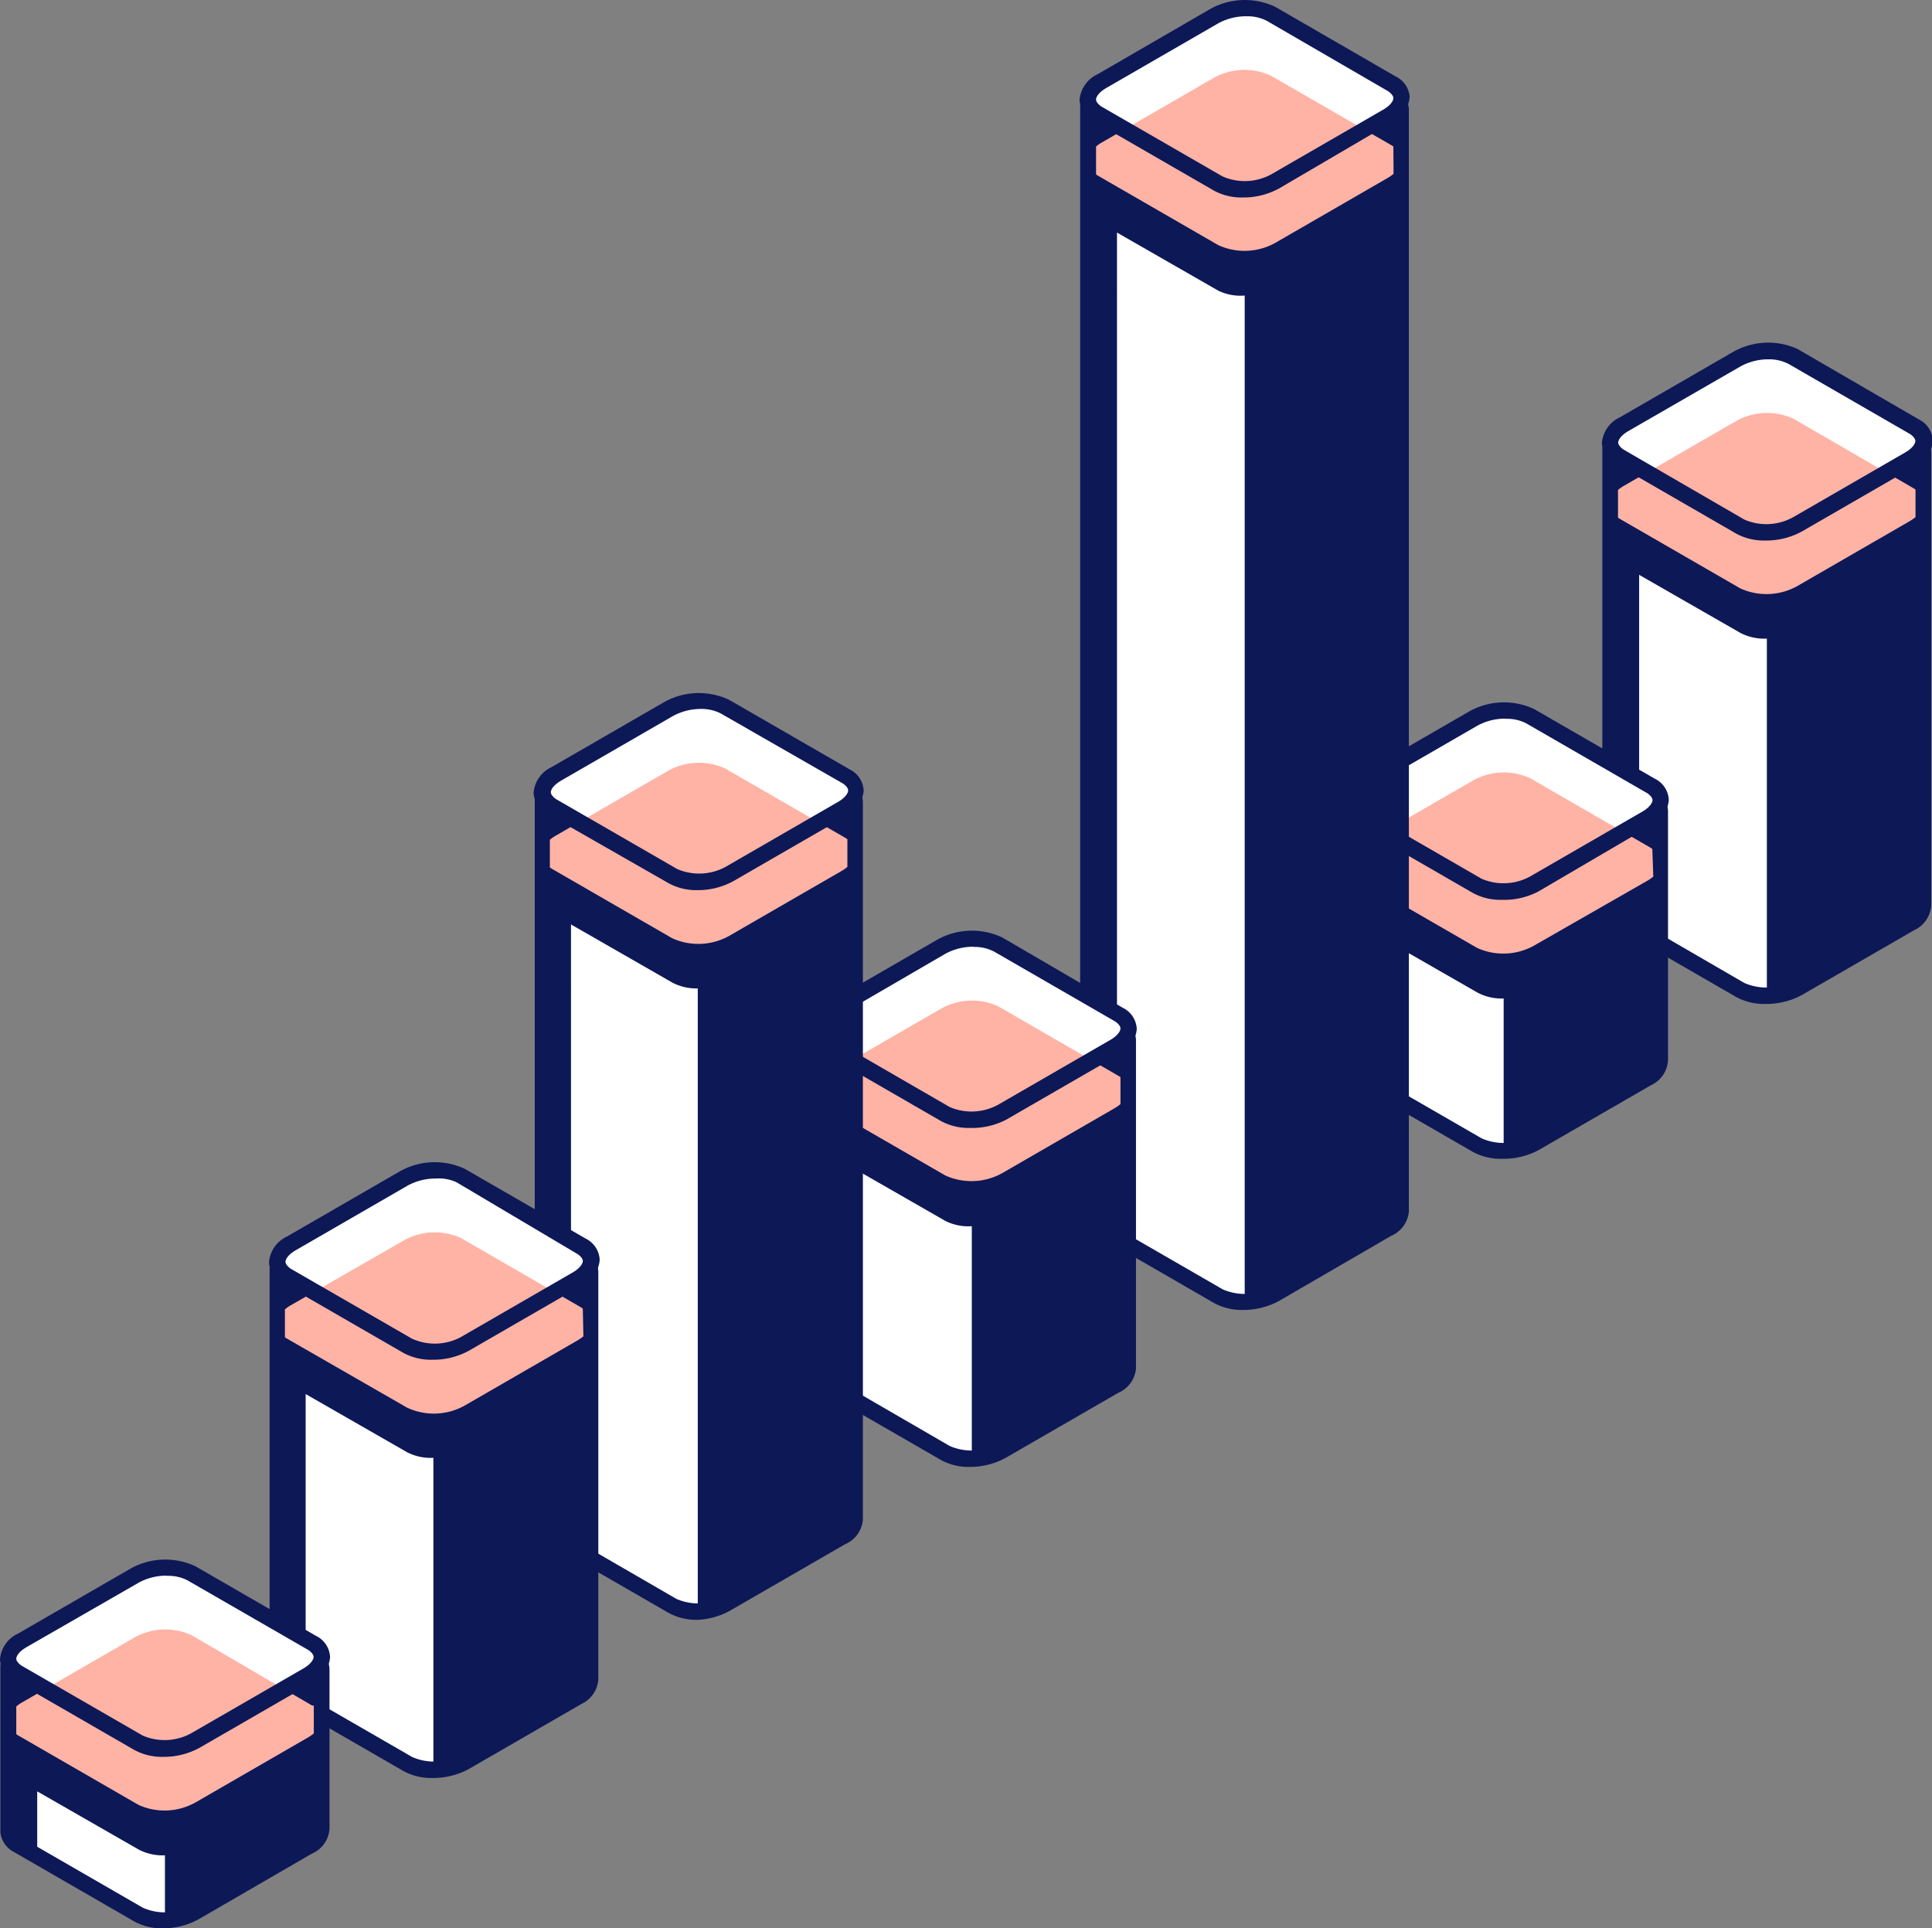
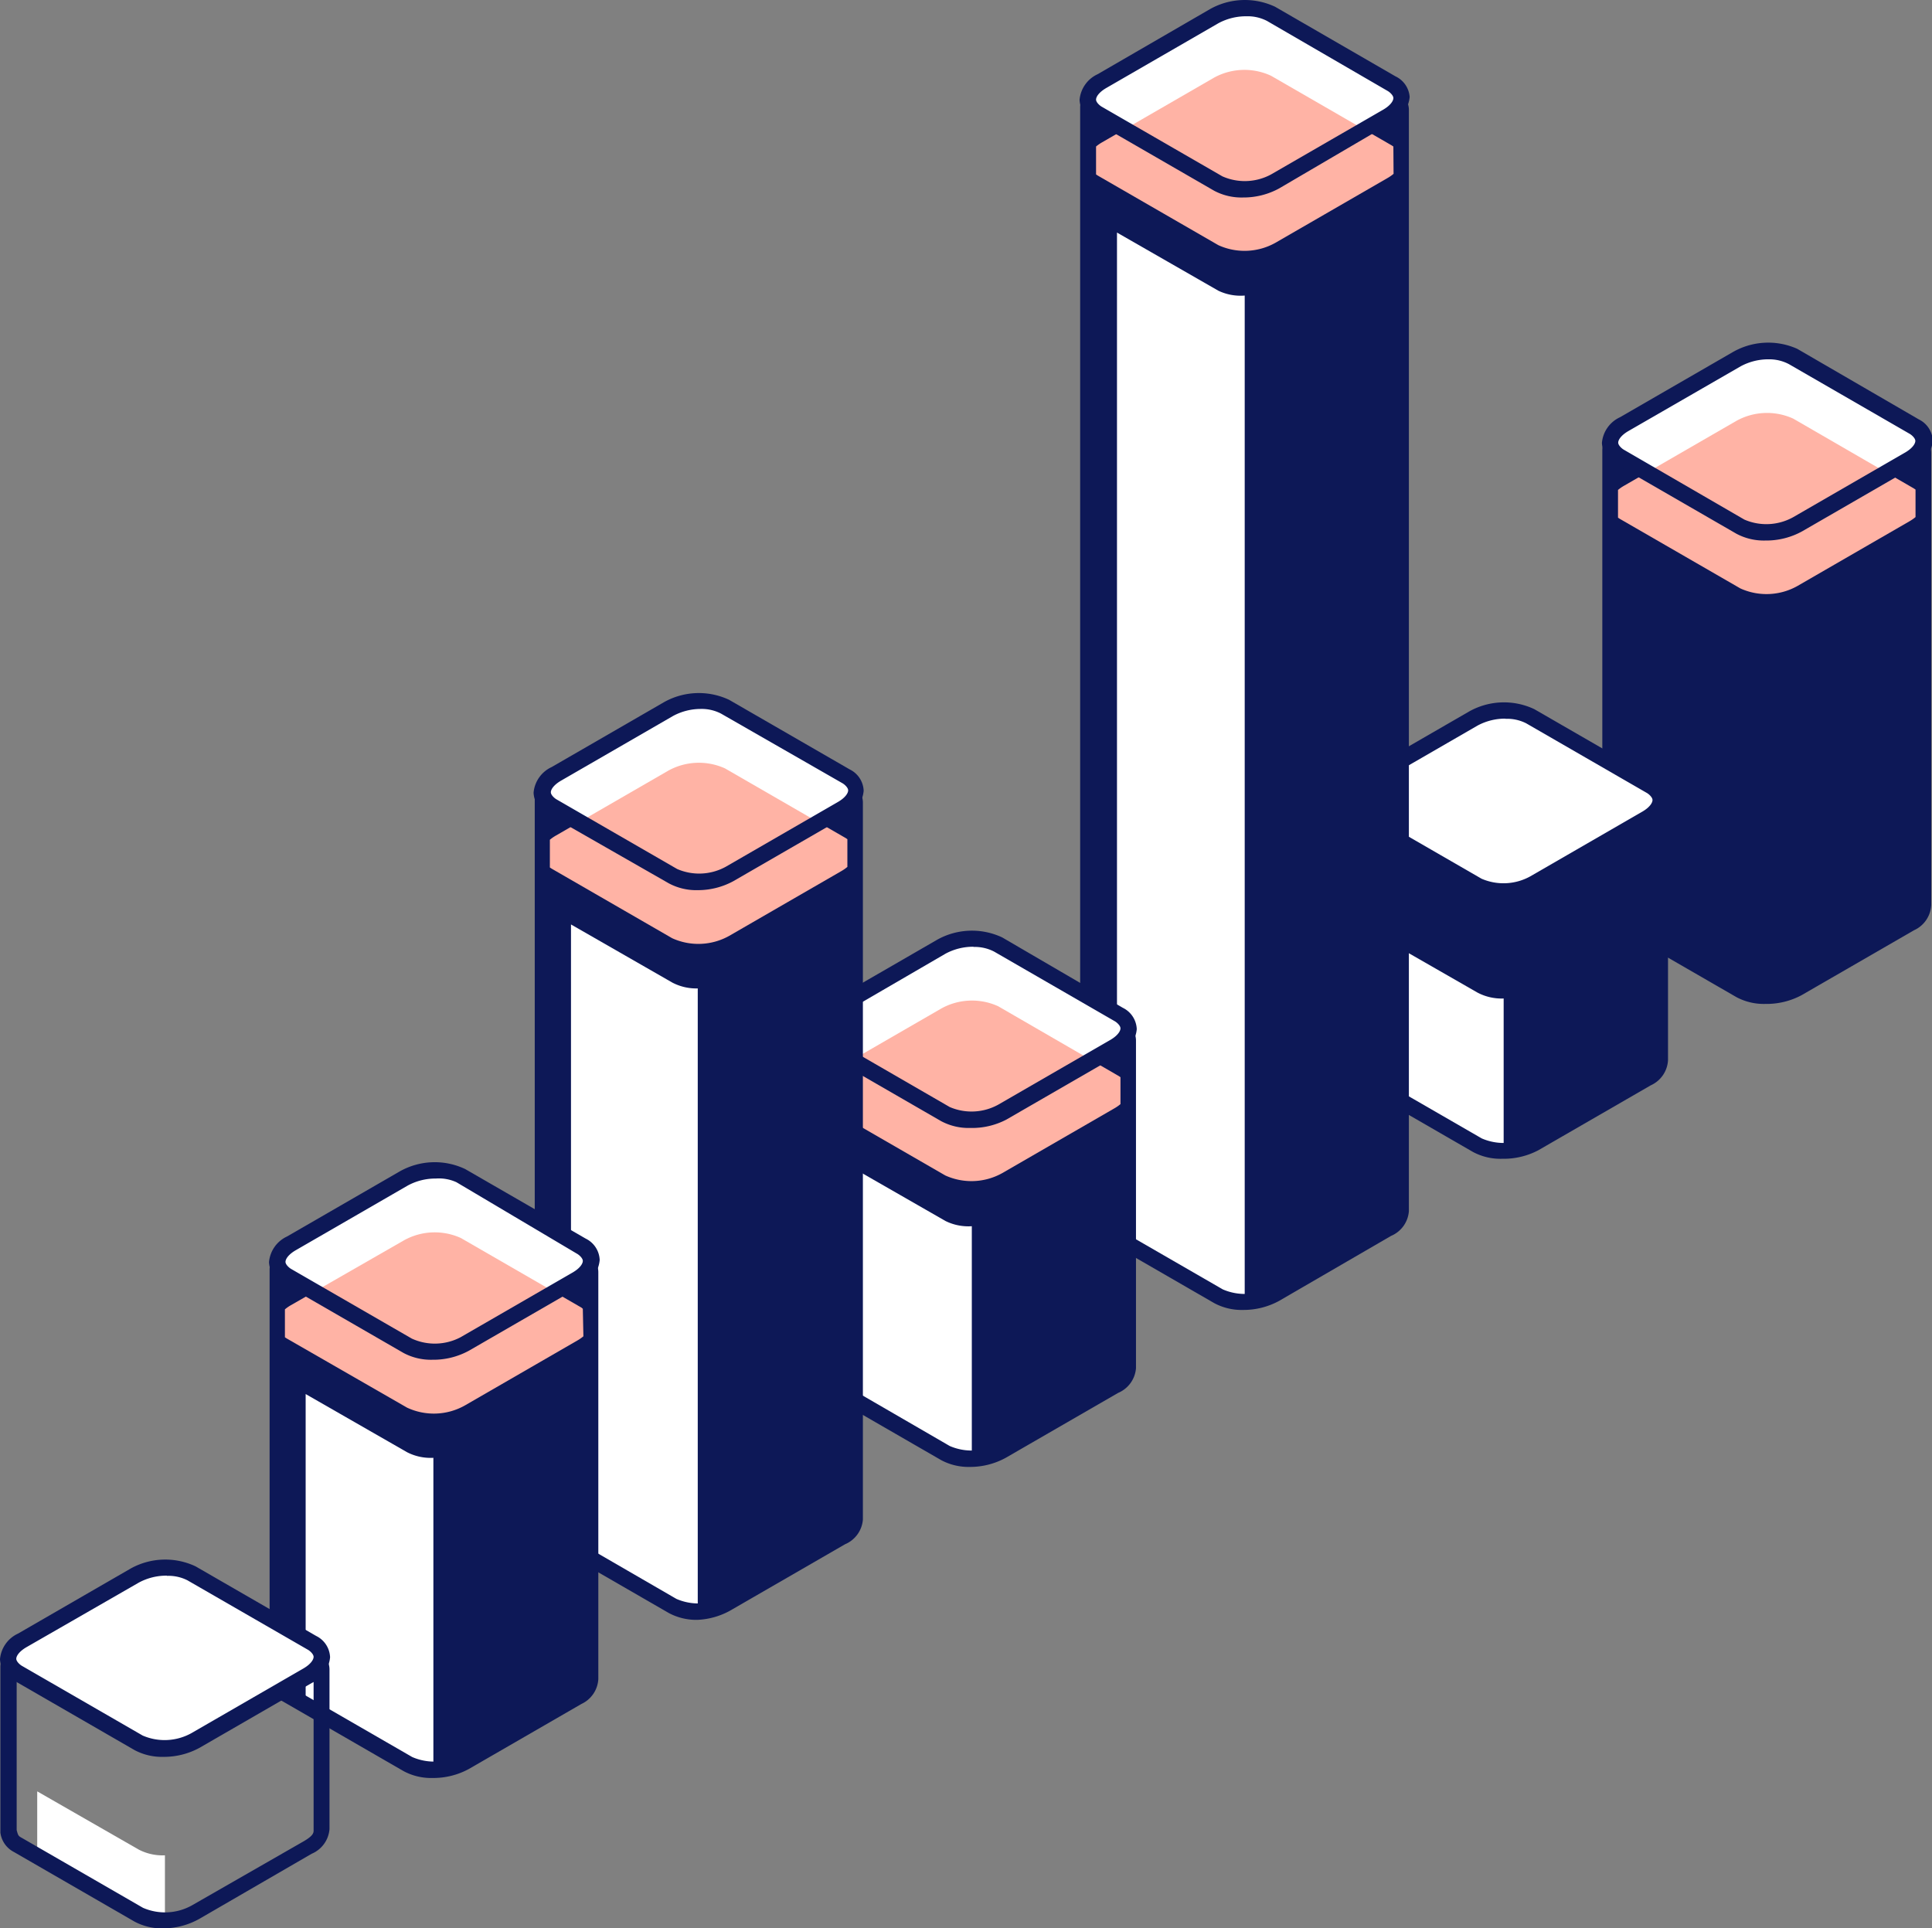
<svg xmlns="http://www.w3.org/2000/svg" viewBox="0 0 99.68 99.5">
  <rect x="0" y="0" width="99.68" height="99.5" fill="#808080" stroke="none" />
  <defs>
    <style>.cls-1{fill:#0d1857;}.cls-2{fill:#fff;}.cls-3{fill:#ffb3a5;}</style>
  </defs>
  <title>Ресурс 19</title>
  <g id="Слой_2" data-name="Слой 2">
    <g id="content">
      <g id="illustration">
        <g id="_Группа_" data-name="&lt;Группа&gt;">
          <g id="_Группа_2" data-name="&lt;Группа&gt;">
            <g id="_Группа_3" data-name="&lt;Группа&gt;">
              <g id="_Группа_4" data-name="&lt;Группа&gt;">
                <path id="_Контур_" data-name="&lt;Контур&gt;" class="cls-1" d="M99.25,46.7V23.4a.61.61,0,0,0-.61-.61H83.51a.44.44,0,0,0-.44.44V46.77a.91.91,0,0,0,.51.72l6.22,3.59A3.26,3.26,0,0,0,92.74,51l5.8-3.35C99,47.35,99.25,47.09,99.25,46.7Z" />
              </g>
              <g id="_Группа_5" data-name="&lt;Группа&gt;">
-                 <path id="_Контур_2" data-name="&lt;Контур&gt;" class="cls-2" d="M89.8,32.66l-5.23-3V48.36l6.59,3.24V32.95A2.66,2.66,0,0,1,89.8,32.66Z" />
-               </g>
+                 </g>
              <g id="_Группа_6" data-name="&lt;Группа&gt;">
                <path id="_Составной_контур_" data-name="&lt;Составной контур&gt;" class="cls-1" d="M91.08,51.8a3,3,0,0,1-1.49-.35l-6.22-3.59a1.31,1.31,0,0,1-.7-1l0-.12V23.23a.86.86,0,0,1,.86-.86H98.64a1,1,0,0,1,1,1V46.7A1.51,1.51,0,0,1,98.75,48l-5.8,3.35A3.83,3.83,0,0,1,91.08,51.8ZM83.51,23.22l0,23.49c.08.29.08.3.3.42L90,50.72a2.85,2.85,0,0,0,2.51-.12l5.8-3.35c.46-.27.5-.42.5-.54V23.4a.19.19,0,0,0-.19-.19Z" />
              </g>
            </g>
            <g id="_Группа_7" data-name="&lt;Группа&gt;">
              <path id="_Контур_3" data-name="&lt;Контур&gt;" class="cls-2" d="M89.8,27.17l-6.22-3.59c-.75-.43-.66-1.19.21-1.69l5.8-3.35a3.26,3.26,0,0,1,2.94-.12L98.75,22c.75.43.66,1.19-.21,1.69l-5.8,3.35A3.26,3.26,0,0,1,89.8,27.17Z" />
            </g>
            <g id="_Группа_8" data-name="&lt;Группа&gt;">
              <path id="_Контур_4" data-name="&lt;Контур&gt;" class="cls-3" d="M98.83,25.26l-.09-.06L92.52,21.6a3.26,3.26,0,0,0-2.94.12l-5.8,3.35a2.08,2.08,0,0,0-.3.21v1.43l.09.06,6.22,3.59a3.26,3.26,0,0,0,2.94-.12l5.8-3.35a2.08,2.08,0,0,0,.3-.21Z" />
            </g>
            <g id="_Группа_9" data-name="&lt;Группа&gt;">
              <path id="_Составной_контур_2" data-name="&lt;Составной контур&gt;" class="cls-1" d="M91.08,27.89a3,3,0,0,1-1.49-.35l-6.22-3.59a1.28,1.28,0,0,1-.72-1.1,1.61,1.61,0,0,1,.93-1.32l5.8-3.35A3.67,3.67,0,0,1,92.73,18L99,21.64a1.28,1.28,0,0,1,.72,1.1,1.61,1.61,0,0,1-.93,1.32l-5.8,3.35A3.83,3.83,0,0,1,91.08,27.89Zm.18-9.35a3,3,0,0,0-1.45.36L84,22.25c-.37.22-.51.45-.51.59s.19.31.3.37L90,26.81a2.85,2.85,0,0,0,2.51-.12l5.8-3.35c.37-.22.51-.45.51-.59s-.19-.31-.3-.37l-6.22-3.59A2.17,2.17,0,0,0,91.25,18.54Z" />
            </g>
          </g>
          <g id="_Группа_10" data-name="&lt;Группа&gt;">
            <g id="_Группа_11" data-name="&lt;Группа&gt;">
              <g id="_Группа_12" data-name="&lt;Группа&gt;">
                <path id="_Контур_5" data-name="&lt;Контур&gt;" class="cls-1" d="M85.67,54.7V41.95a.61.61,0,0,0-.61-.61H69.93a.44.44,0,0,0-.44.44v13a.91.91,0,0,0,.51.72l6.22,3.59A3.26,3.26,0,0,0,79.16,59L85,55.6C85.41,55.34,85.67,55.09,85.67,54.7Z" />
              </g>
              <g id="_Группа_13" data-name="&lt;Группа&gt;">
                <path id="_Контур_6" data-name="&lt;Контур&gt;" class="cls-2" d="M76.22,51.21l-5.23-3v8.17l6.59,3.24v-8.1A2.66,2.66,0,0,1,76.22,51.21Z" />
              </g>
              <g id="_Группа_14" data-name="&lt;Группа&gt;">
                <path id="_Составной_контур_3" data-name="&lt;Составной контур&gt;" class="cls-1" d="M77.5,59.79A3,3,0,0,1,76,59.44l-6.22-3.59a1.31,1.31,0,0,1-.7-1l0-.12v-13a.86.86,0,0,1,.86-.86H85.06a1,1,0,0,1,1,1V54.7A1.51,1.51,0,0,1,85.17,56l-5.8,3.35A3.83,3.83,0,0,1,77.5,59.79Zm-7.57-18,0,12.94c.08.29.08.3.3.42l6.22,3.59a2.85,2.85,0,0,0,2.51-.12l5.8-3.35c.46-.27.5-.42.5-.54V41.95a.19.19,0,0,0-.19-.19Z" />
              </g>
            </g>
            <g id="_Группа_15" data-name="&lt;Группа&gt;">
              <path id="_Контур_7" data-name="&lt;Контур&gt;" class="cls-2" d="M76.22,45.72,70,42.12c-.75-.43-.66-1.19.21-1.69L76,37.08A3.26,3.26,0,0,1,78.95,37l6.22,3.59c.75.43.66,1.19-.21,1.69l-5.8,3.35A3.26,3.26,0,0,1,76.22,45.72Z" />
            </g>
            <g id="_Группа_16" data-name="&lt;Группа&gt;">
-               <path id="_Контур_8" data-name="&lt;Контур&gt;" class="cls-3" d="M85.25,43.8l-.09-.06-6.22-3.59a3.26,3.26,0,0,0-2.94.12l-5.8,3.35a2.09,2.09,0,0,0-.3.21v1.43l.09.06,6.22,3.59a3.26,3.26,0,0,0,2.94-.12L85,45.44a2.09,2.09,0,0,0,.3-.21Z" />
-             </g>
+               </g>
            <g id="_Группа_17" data-name="&lt;Группа&gt;">
              <path id="_Составной_контур_4" data-name="&lt;Составной контур&gt;" class="cls-1" d="M77.5,46.43A3,3,0,0,1,76,46.08l-6.22-3.59a1.28,1.28,0,0,1-.72-1.1A1.61,1.61,0,0,1,70,40.06l5.8-3.35a3.67,3.67,0,0,1,3.36-.12l6.22,3.59a1.28,1.28,0,0,1,.72,1.1,1.61,1.61,0,0,1-.93,1.32L79.37,46A3.83,3.83,0,0,1,77.5,46.43Zm.18-9.35a3,3,0,0,0-1.45.36l-5.8,3.35c-.37.22-.51.45-.51.59s.19.31.3.37l6.22,3.59a2.85,2.85,0,0,0,2.51-.12l5.8-3.35c.37-.22.51-.45.51-.59s-.19-.31-.3-.37l-6.22-3.59A2.17,2.17,0,0,0,77.67,37.09Z" />
            </g>
          </g>
          <g id="_Группа_18" data-name="&lt;Группа&gt;">
            <g id="_Группа_19" data-name="&lt;Группа&gt;">
              <g id="_Группа_20" data-name="&lt;Группа&gt;">
                <path id="_Контур_9" data-name="&lt;Контур&gt;" class="cls-1" d="M72.31,62.5V5.7a.61.61,0,0,0-.61-.61H56.57a.44.44,0,0,0-.44.44v57a.91.91,0,0,0,.51.72l6.22,3.59a3.26,3.26,0,0,0,2.94-.12l5.8-3.35C72,63.15,72.31,62.89,72.31,62.5Z" />
              </g>
              <g id="_Группа_21" data-name="&lt;Группа&gt;">
                <path id="_Контур_10" data-name="&lt;Контур&gt;" class="cls-2" d="M62.86,15l-5.23-3V64.16l6.59,3.24V15.25A2.66,2.66,0,0,1,62.86,15Z" />
              </g>
              <g id="_Группа_22" data-name="&lt;Группа&gt;">
                <path id="_Составной_контур_5" data-name="&lt;Составной контур&gt;" class="cls-1" d="M64.14,67.59a3,3,0,0,1-1.49-.35l-6.22-3.59a1.31,1.31,0,0,1-.7-1l0-.12v-57a.86.86,0,0,1,.86-.86H71.69a1,1,0,0,1,1,1V62.5a1.51,1.51,0,0,1-.92,1.27L66,67.12A3.83,3.83,0,0,1,64.14,67.59ZM56.57,5.52l0,57c.08.29.08.3.3.42l6.22,3.59a2.85,2.85,0,0,0,2.51-.12L71.38,63c.46-.27.5-.42.5-.54V5.7a.19.19,0,0,0-.19-.19Z" />
              </g>
            </g>
            <g id="_Группа_23" data-name="&lt;Группа&gt;">
              <path id="_Контур_11" data-name="&lt;Контур&gt;" class="cls-2" d="M62.86,9.47,56.63,5.88c-.75-.43-.66-1.19.21-1.69L62.65.84A3.26,3.26,0,0,1,65.58.72L71.8,4.31c.75.43.66,1.19-.21,1.69l-5.8,3.35A3.26,3.26,0,0,1,62.86,9.47Z" />
            </g>
            <g id="_Группа_24" data-name="&lt;Группа&gt;">
              <path id="_Контур_12" data-name="&lt;Контур&gt;" class="cls-3" d="M71.89,7.56,71.8,7.5,65.58,3.91A3.26,3.26,0,0,0,62.65,4l-5.8,3.35a2.08,2.08,0,0,0-.3.21V9l.09.06,6.22,3.59a3.26,3.26,0,0,0,2.94-.12l5.8-3.35a2.08,2.08,0,0,0,.3-.21Z" />
            </g>
            <g id="_Группа_25" data-name="&lt;Группа&gt;">
              <path id="_Составной_контур_6" data-name="&lt;Составной контур&gt;" class="cls-1" d="M64.13,10.19a3,3,0,0,1-1.49-.35L56.42,6.25a1.28,1.28,0,0,1-.72-1.1,1.61,1.61,0,0,1,.93-1.32L62.43.47A3.67,3.67,0,0,1,65.79.35L72,3.94A1.28,1.28,0,0,1,72.73,5a1.61,1.61,0,0,1-.93,1.32L66,9.72A3.83,3.83,0,0,1,64.13,10.19ZM64.31.84a3,3,0,0,0-1.45.36l-5.8,3.35c-.37.22-.51.45-.51.59s.19.31.3.37l6.22,3.59A2.85,2.85,0,0,0,65.58,9l5.8-3.35c.37-.22.51-.45.51-.59s-.19-.31-.3-.37L65.37,1.08A2.17,2.17,0,0,0,64.31.84Z" />
            </g>
          </g>
          <g id="_Группа_26" data-name="&lt;Группа&gt;">
            <g id="_Группа_27" data-name="&lt;Группа&gt;">
              <g id="_Группа_28" data-name="&lt;Группа&gt;">
                <path id="_Контур_13" data-name="&lt;Контур&gt;" class="cls-1" d="M58.22,70.6V53.72a.61.61,0,0,0-.61-.61H42.49a.44.44,0,0,0-.44.44V70.67a.91.91,0,0,0,.51.72L48.78,75a3.26,3.26,0,0,0,2.94-.12l5.8-3.35C58,71.24,58.22,71,58.22,70.6Z" />
              </g>
              <g id="_Группа_29" data-name="&lt;Группа&gt;">
                <path id="_Контур_14" data-name="&lt;Контур&gt;" class="cls-2" d="M48.78,63l-5.23-3v12.3l6.59,3.24V63.27A2.66,2.66,0,0,1,48.78,63Z" />
              </g>
              <g id="_Группа_30" data-name="&lt;Группа&gt;">
                <path id="_Составной_контур_7" data-name="&lt;Составной контур&gt;" class="cls-1" d="M50.05,75.69a3,3,0,0,1-1.49-.35l-6.22-3.59a1.32,1.32,0,0,1-.7-1l0-.12V53.55a.86.86,0,0,1,.86-.86H57.61a1,1,0,0,1,1,1V70.6a1.51,1.51,0,0,1-.92,1.27l-5.8,3.35A3.83,3.83,0,0,1,50.05,75.69ZM42.49,53.53l0,17.06c.08.29.08.3.3.42L49,74.61a2.85,2.85,0,0,0,2.51-.12l5.8-3.35c.46-.27.5-.42.5-.54V53.72a.19.19,0,0,0-.19-.19Z" />
              </g>
            </g>
            <g id="_Группа_31" data-name="&lt;Группа&gt;">
              <path id="_Контур_15" data-name="&lt;Контур&gt;" class="cls-2" d="M48.78,57.49,42.55,53.9c-.75-.43-.66-1.19.21-1.69l5.8-3.35a3.26,3.26,0,0,1,2.94-.12l6.22,3.59c.75.43.66,1.19-.21,1.69l-5.8,3.35A3.26,3.26,0,0,1,48.78,57.49Z" />
            </g>
            <g id="_Группа_32" data-name="&lt;Группа&gt;">
              <path id="_Контур_16" data-name="&lt;Контур&gt;" class="cls-3" d="M57.81,55.58l-.09-.06L51.5,51.92a3.26,3.26,0,0,0-2.94.12l-5.8,3.35a2.09,2.09,0,0,0-.3.21V57l.09.06,6.22,3.59a3.26,3.26,0,0,0,2.94-.12l5.8-3.35a2.09,2.09,0,0,0,.3-.21Z" />
            </g>
            <g id="_Группа_33" data-name="&lt;Группа&gt;">
              <path id="_Составной_контур_8" data-name="&lt;Составной контур&gt;" class="cls-1" d="M50.05,58.2a3,3,0,0,1-1.49-.35l-6.22-3.59a1.28,1.28,0,0,1-.72-1.1,1.61,1.61,0,0,1,.93-1.32l5.8-3.35a3.67,3.67,0,0,1,3.36-.12L57.93,52a1.28,1.28,0,0,1,.72,1.1,1.61,1.61,0,0,1-.93,1.32l-5.8,3.35A3.83,3.83,0,0,1,50.05,58.2Zm.18-9.35a3,3,0,0,0-1.45.36L43,52.57c-.37.22-.51.45-.51.59s.19.31.3.37L49,57.12A2.85,2.85,0,0,0,51.5,57l5.8-3.35c.37-.22.51-.45.51-.59s-.19-.31-.3-.37L51.29,49.1A2.17,2.17,0,0,0,50.23,48.86Z" />
            </g>
          </g>
          <g id="_Группа_34" data-name="&lt;Группа&gt;">
            <g id="_Группа_35" data-name="&lt;Группа&gt;">
              <g id="_Группа_36" data-name="&lt;Группа&gt;">
                <path id="_Контур_17" data-name="&lt;Контур&gt;" class="cls-1" d="M44.14,78.49v-37a.61.61,0,0,0-.61-.61H28.4a.44.44,0,0,0-.44.44V78.56a.91.91,0,0,0,.51.72l6.22,3.59a3.26,3.26,0,0,0,2.94-.12l5.8-3.35C43.88,79.14,44.14,78.88,44.14,78.49Z" />
              </g>
              <g id="_Группа_37" data-name="&lt;Группа&gt;">
                <path id="_Контур_18" data-name="&lt;Контур&gt;" class="cls-2" d="M34.69,50.7l-5.23-3V80.15L36,83.39V51A2.66,2.66,0,0,1,34.69,50.7Z" />
              </g>
              <g id="_Группа_38" data-name="&lt;Группа&gt;">
                <path id="_Составной_контур_9" data-name="&lt;Составной контур&gt;" class="cls-1" d="M36,83.58a3,3,0,0,1-1.49-.35l-6.22-3.59a1.32,1.32,0,0,1-.7-1l0-.12V41.27a.86.86,0,0,1,.86-.86H43.52a1,1,0,0,1,1,1v37a1.51,1.51,0,0,1-.92,1.27l-5.8,3.35A3.83,3.83,0,0,1,36,83.58ZM28.4,41.25l0,37.24c.08.29.08.3.3.42L34.9,82.5a2.85,2.85,0,0,0,2.51-.12L43.21,79c.46-.27.5-.42.5-.54v-37a.19.19,0,0,0-.19-.19Z" />
              </g>
            </g>
            <g id="_Группа_39" data-name="&lt;Группа&gt;">
              <path id="_Контур_19" data-name="&lt;Контур&gt;" class="cls-2" d="M34.69,45.21l-6.22-3.59c-.75-.43-.66-1.19.21-1.69l5.8-3.35a3.26,3.26,0,0,1,2.94-.12L43.63,40c.75.43.66,1.19-.21,1.69l-5.8,3.35A3.26,3.26,0,0,1,34.69,45.21Z" />
            </g>
            <g id="_Группа_40" data-name="&lt;Группа&gt;">
              <path id="_Контур_20" data-name="&lt;Контур&gt;" class="cls-3" d="M43.72,43.3l-.09-.06-6.22-3.59a3.26,3.26,0,0,0-2.94.12l-5.8,3.35a2.09,2.09,0,0,0-.3.21v1.43l.09.06,6.22,3.59a3.26,3.26,0,0,0,2.94-.12l5.8-3.35a2.08,2.08,0,0,0,.3-.21Z" />
            </g>
            <g id="_Группа_41" data-name="&lt;Группа&gt;">
              <path id="_Составной_контур_10" data-name="&lt;Составной контур&gt;" class="cls-1" d="M36,45.93a3,3,0,0,1-1.49-.35L28.25,42a1.28,1.28,0,0,1-.72-1.1,1.61,1.61,0,0,1,.93-1.32l5.8-3.35a3.67,3.67,0,0,1,3.36-.12l6.22,3.59a1.28,1.28,0,0,1,.72,1.1,1.61,1.61,0,0,1-.93,1.32l-5.8,3.35A3.83,3.83,0,0,1,36,45.93Zm.18-9.35a3,3,0,0,0-1.45.36l-5.8,3.35c-.37.22-.51.45-.51.59s.19.31.3.37l6.22,3.59a2.85,2.85,0,0,0,2.51-.12l5.8-3.35c.37-.22.51-.45.51-.59s-.19-.31-.3-.37L37.2,36.82A2.17,2.17,0,0,0,36.14,36.58Z" />
            </g>
          </g>
          <g id="_Группа_42" data-name="&lt;Группа&gt;">
            <g id="_Группа_43" data-name="&lt;Группа&gt;">
              <g id="_Группа_44" data-name="&lt;Группа&gt;">
                <path id="_Контур_21" data-name="&lt;Контур&gt;" class="cls-1" d="M30.49,86.65v-21a.61.61,0,0,0-.61-.61H14.75a.44.44,0,0,0-.44.44V86.72a.91.91,0,0,0,.51.72L21,91A3.26,3.26,0,0,0,24,90.91l5.8-3.35C30.23,87.3,30.49,87,30.49,86.65Z" />
              </g>
              <g id="_Группа_45" data-name="&lt;Группа&gt;">
                <path id="_Контур_22" data-name="&lt;Контур&gt;" class="cls-2" d="M21,74.93l-5.23-3v16.4l6.59,3.24V75.22A2.66,2.66,0,0,1,21,74.93Z" />
              </g>
              <g id="_Группа_46" data-name="&lt;Группа&gt;">
                <path id="_Составной_контур_11" data-name="&lt;Составной контур&gt;" class="cls-1" d="M22.32,91.74a3,3,0,0,1-1.49-.35L14.61,87.8a1.31,1.31,0,0,1-.7-1l0-.12V65.5a.86.86,0,0,1,.86-.86H29.87a1,1,0,0,1,1,1v21A1.51,1.51,0,0,1,30,87.92l-5.8,3.35A3.83,3.83,0,0,1,22.32,91.74ZM14.75,65.49l0,21.16c.08.29.08.3.3.42l6.22,3.59a2.85,2.85,0,0,0,2.51-.12l5.8-3.35c.46-.27.5-.42.5-.54v-21a.19.19,0,0,0-.19-.19Z" />
              </g>
            </g>
            <g id="_Группа_47" data-name="&lt;Группа&gt;">
              <path id="_Контур_23" data-name="&lt;Контур&gt;" class="cls-2" d="M21,69.44l-6.22-3.59c-.75-.43-.66-1.19.21-1.69l5.8-3.35a3.26,3.26,0,0,1,2.94-.12L30,64.28c.75.43.66,1.19-.21,1.69L24,69.32A3.26,3.26,0,0,1,21,69.44Z" />
            </g>
            <g id="_Группа_48" data-name="&lt;Группа&gt;">
              <path id="_Контур_24" data-name="&lt;Контур&gt;" class="cls-3" d="M30.07,67.53,30,67.47l-6.22-3.59a3.26,3.26,0,0,0-2.94.12L15,67.35a2.08,2.08,0,0,0-.3.21V69l.09.06L21,72.63A3.26,3.26,0,0,0,24,72.51l5.8-3.35a2.09,2.09,0,0,0,.3-.21Z" />
            </g>
            <g id="_Группа_49" data-name="&lt;Группа&gt;">
              <path id="_Составной_контур_12" data-name="&lt;Составной контур&gt;" class="cls-1" d="M22.31,70.16a3,3,0,0,1-1.49-.35L14.6,66.22a1.28,1.28,0,0,1-.72-1.1,1.61,1.61,0,0,1,.93-1.32l5.8-3.35A3.67,3.67,0,0,1,24,60.32l6.22,3.59a1.28,1.28,0,0,1,.72,1.1A1.61,1.61,0,0,1,30,66.34l-5.8,3.35A3.83,3.83,0,0,1,22.31,70.16Zm.18-9.35a3,3,0,0,0-1.45.36l-5.8,3.35c-.37.22-.51.45-.51.59s.19.31.3.37l6.22,3.59A2.85,2.85,0,0,0,23.76,69l5.8-3.35c.37-.22.51-.45.51-.59s-.19-.31-.3-.37L23.55,61A2.17,2.17,0,0,0,22.49,60.81Z" />
            </g>
          </g>
          <g id="_Группа_50" data-name="&lt;Группа&gt;">
            <g id="_Группа_51" data-name="&lt;Группа&gt;">
              <g id="_Группа_52" data-name="&lt;Группа&gt;">
-                 <path id="_Контур_25" data-name="&lt;Контур&gt;" class="cls-1" d="M16.6,94.41V86.17a.61.61,0,0,0-.61-.61H.86A.44.44,0,0,0,.43,86v8.49a.91.91,0,0,0,.51.72l6.22,3.59a3.26,3.26,0,0,0,2.94-.12l5.8-3.35C16.34,95.06,16.6,94.8,16.6,94.41Z" />
-               </g>
+                 </g>
              <g id="_Группа_53" data-name="&lt;Группа&gt;">
                <path id="_Контур_26" data-name="&lt;Контур&gt;" class="cls-2" d="M7.15,95.43l-5.23-3v3.66l6.59,3.24v-3.6A2.66,2.66,0,0,1,7.15,95.43Z" />
              </g>
              <g id="_Группа_54" data-name="&lt;Группа&gt;">
                <path id="_Составной_контур_13" data-name="&lt;Составной контур&gt;" class="cls-1" d="M8.43,99.5a3,3,0,0,1-1.49-.35L.72,95.56a1.31,1.31,0,0,1-.7-1l0-.12V86a.86.86,0,0,1,.86-.86H16a1,1,0,0,1,1,1v8.24a1.51,1.51,0,0,1-.92,1.27L10.3,99A3.83,3.83,0,0,1,8.43,99.5ZM.86,86l0,8.43c.08.29.08.3.3.42l6.22,3.59a2.85,2.85,0,0,0,2.51-.12L15.68,95c.46-.27.5-.42.5-.54V86.17A.19.19,0,0,0,16,86Z" />
              </g>
            </g>
            <g id="_Группа_55" data-name="&lt;Группа&gt;">
              <path id="_Контур_27" data-name="&lt;Контур&gt;" class="cls-2" d="M7.15,89.94.93,86.34c-.75-.43-.66-1.19.21-1.69l5.8-3.35a3.26,3.26,0,0,1,2.94-.12l6.22,3.59c.75.43.66,1.19-.21,1.69l-5.8,3.35A3.26,3.26,0,0,1,7.15,89.94Z" />
            </g>
            <g id="_Группа_56" data-name="&lt;Группа&gt;">
-               <path id="_Контур_28" data-name="&lt;Контур&gt;" class="cls-3" d="M16.19,88,16.1,88,9.88,84.37a3.26,3.26,0,0,0-2.94.12l-5.8,3.35a2.08,2.08,0,0,0-.3.21v1.43l.09.06,6.22,3.59A3.26,3.26,0,0,0,10.09,93l5.8-3.35a2.08,2.08,0,0,0,.3-.21Z" />
-             </g>
+               </g>
            <g id="_Группа_57" data-name="&lt;Группа&gt;">
              <path id="_Составной_контур_14" data-name="&lt;Составной контур&gt;" class="cls-1" d="M8.43,90.65a3,3,0,0,1-1.49-.35L.72,86.71A1.28,1.28,0,0,1,0,85.61a1.61,1.61,0,0,1,.93-1.32l5.8-3.35a3.67,3.67,0,0,1,3.36-.12l6.22,3.59a1.28,1.28,0,0,1,.72,1.1,1.61,1.61,0,0,1-.93,1.32l-5.8,3.35A3.83,3.83,0,0,1,8.43,90.65Zm.18-9.35a3,3,0,0,0-1.45.36L1.35,85c-.37.22-.51.45-.51.59s.19.31.3.37l6.22,3.59a2.85,2.85,0,0,0,2.51-.12l5.8-3.35c.37-.22.51-.45.51-.59s-.19-.31-.3-.37L9.67,81.54A2.17,2.17,0,0,0,8.61,81.31Z" />
            </g>
          </g>
        </g>
      </g>
    </g>
  </g>
</svg>